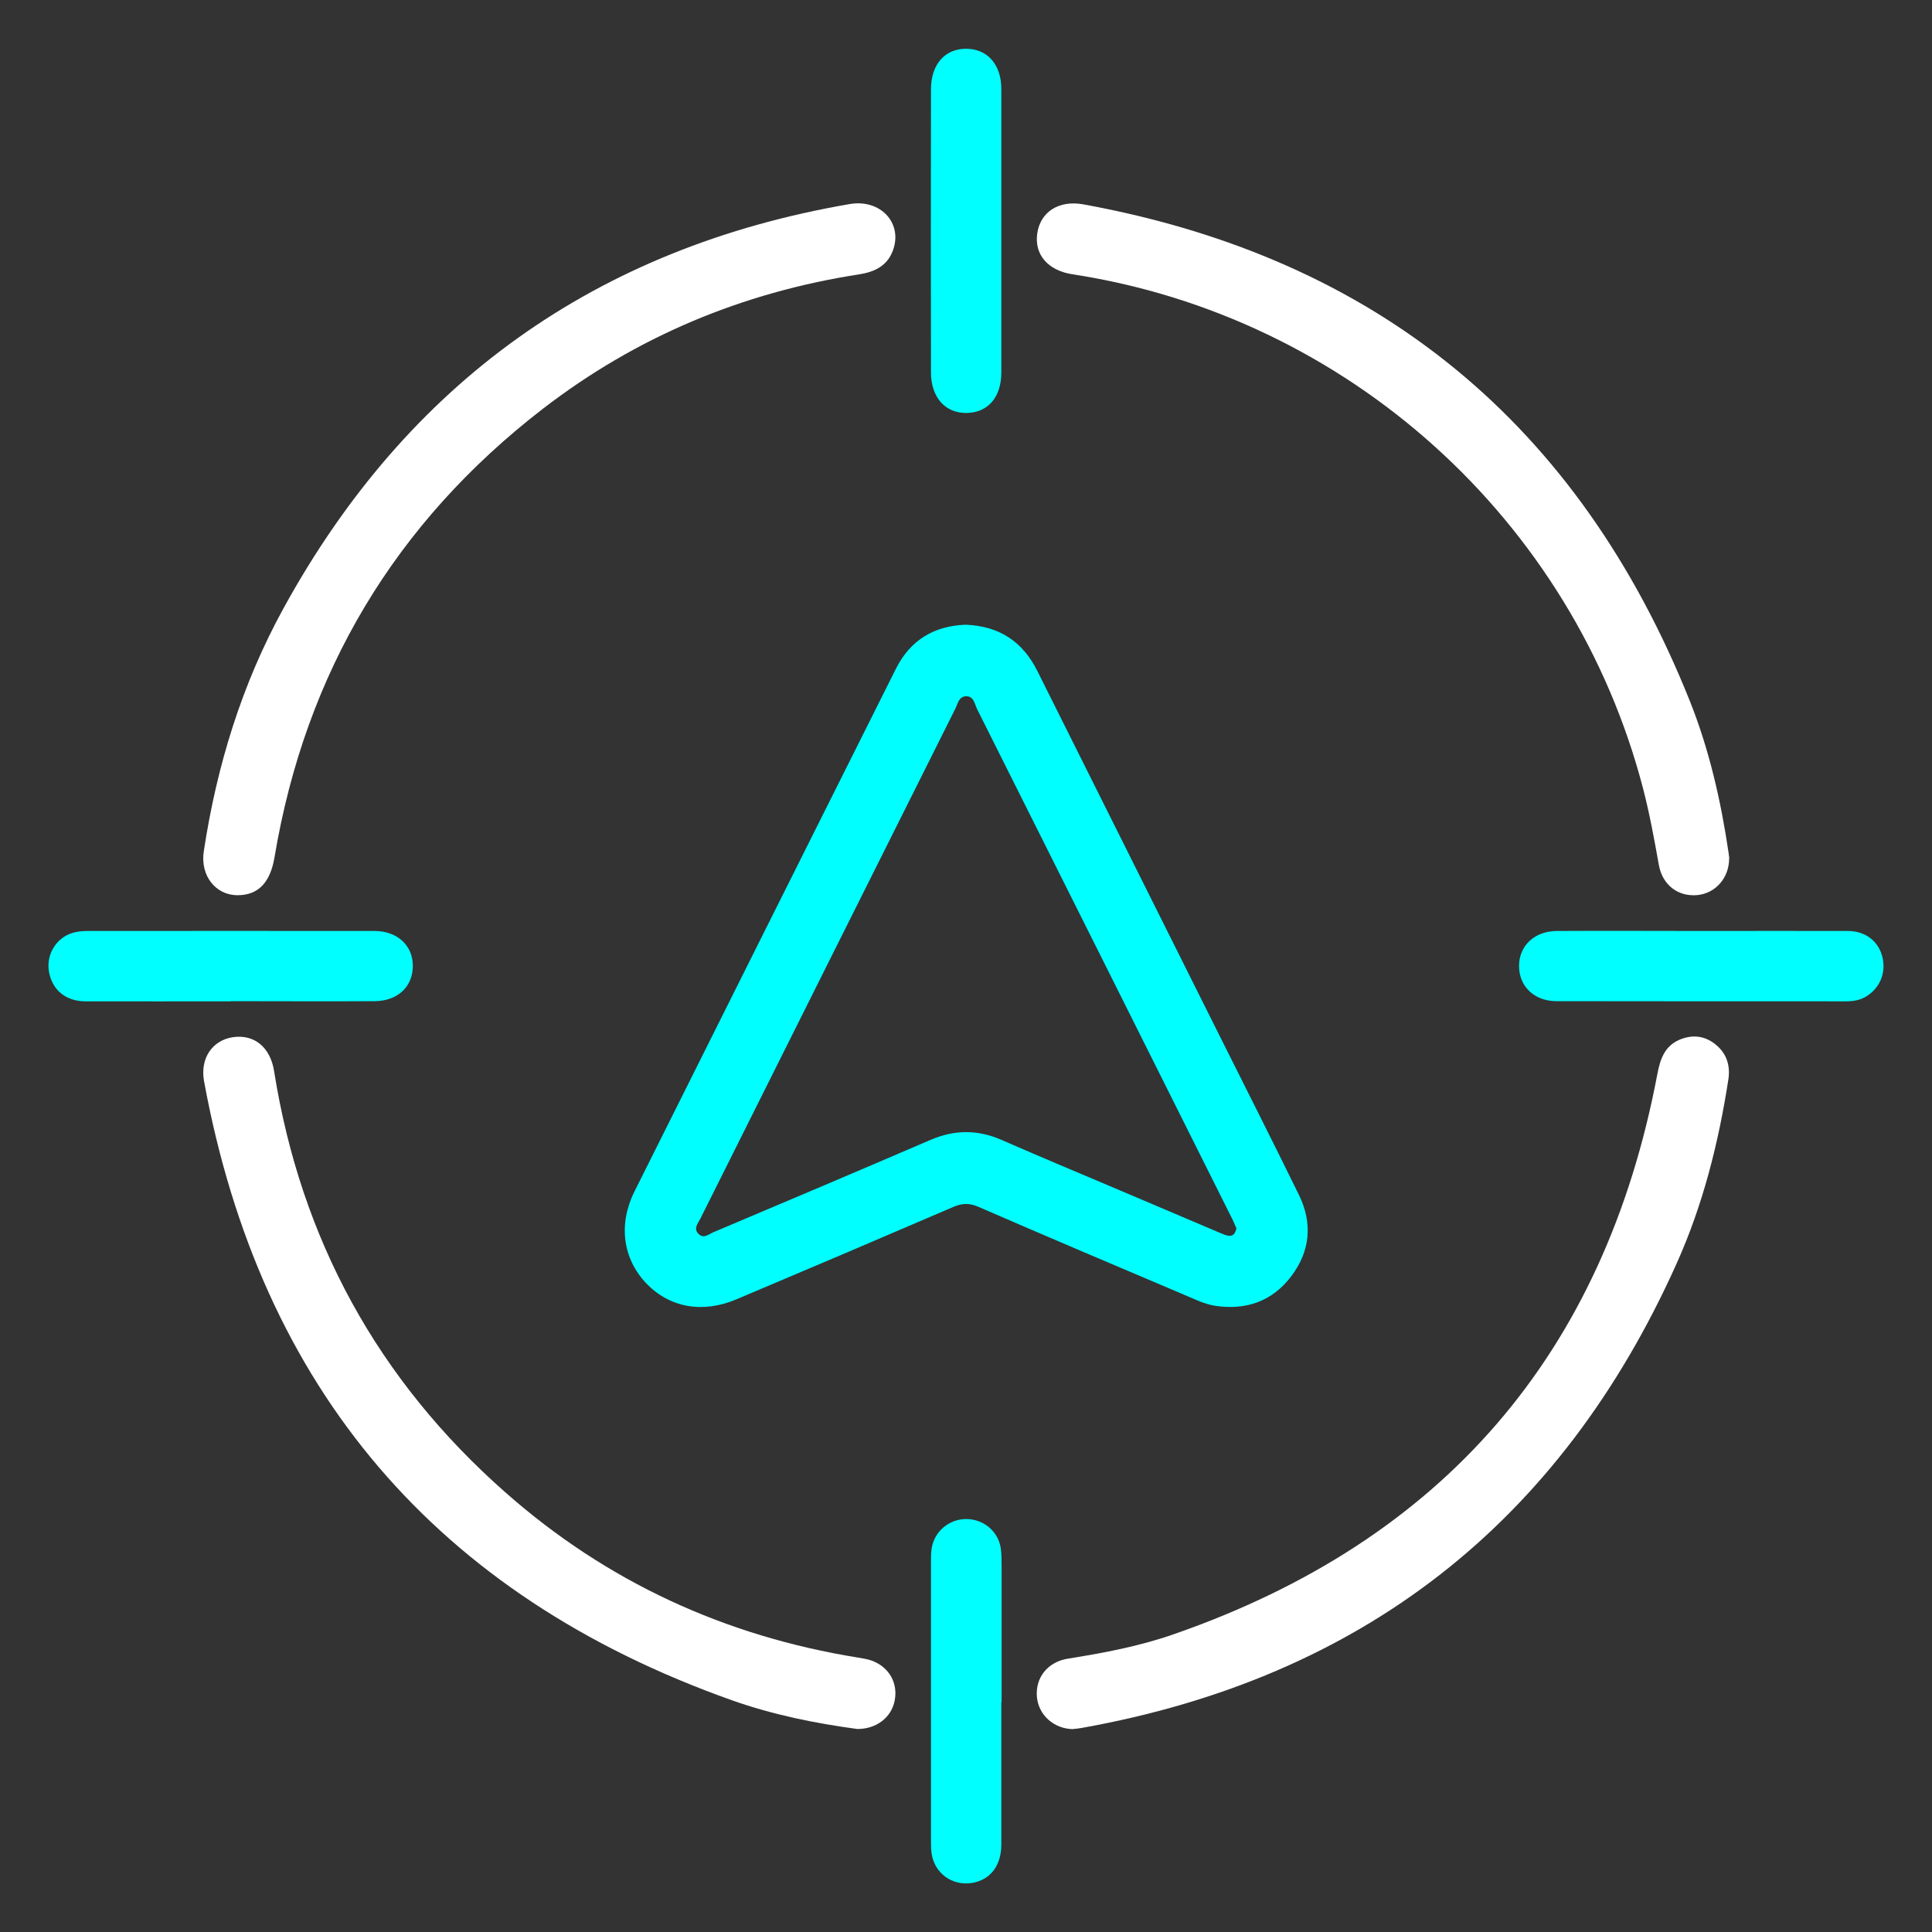
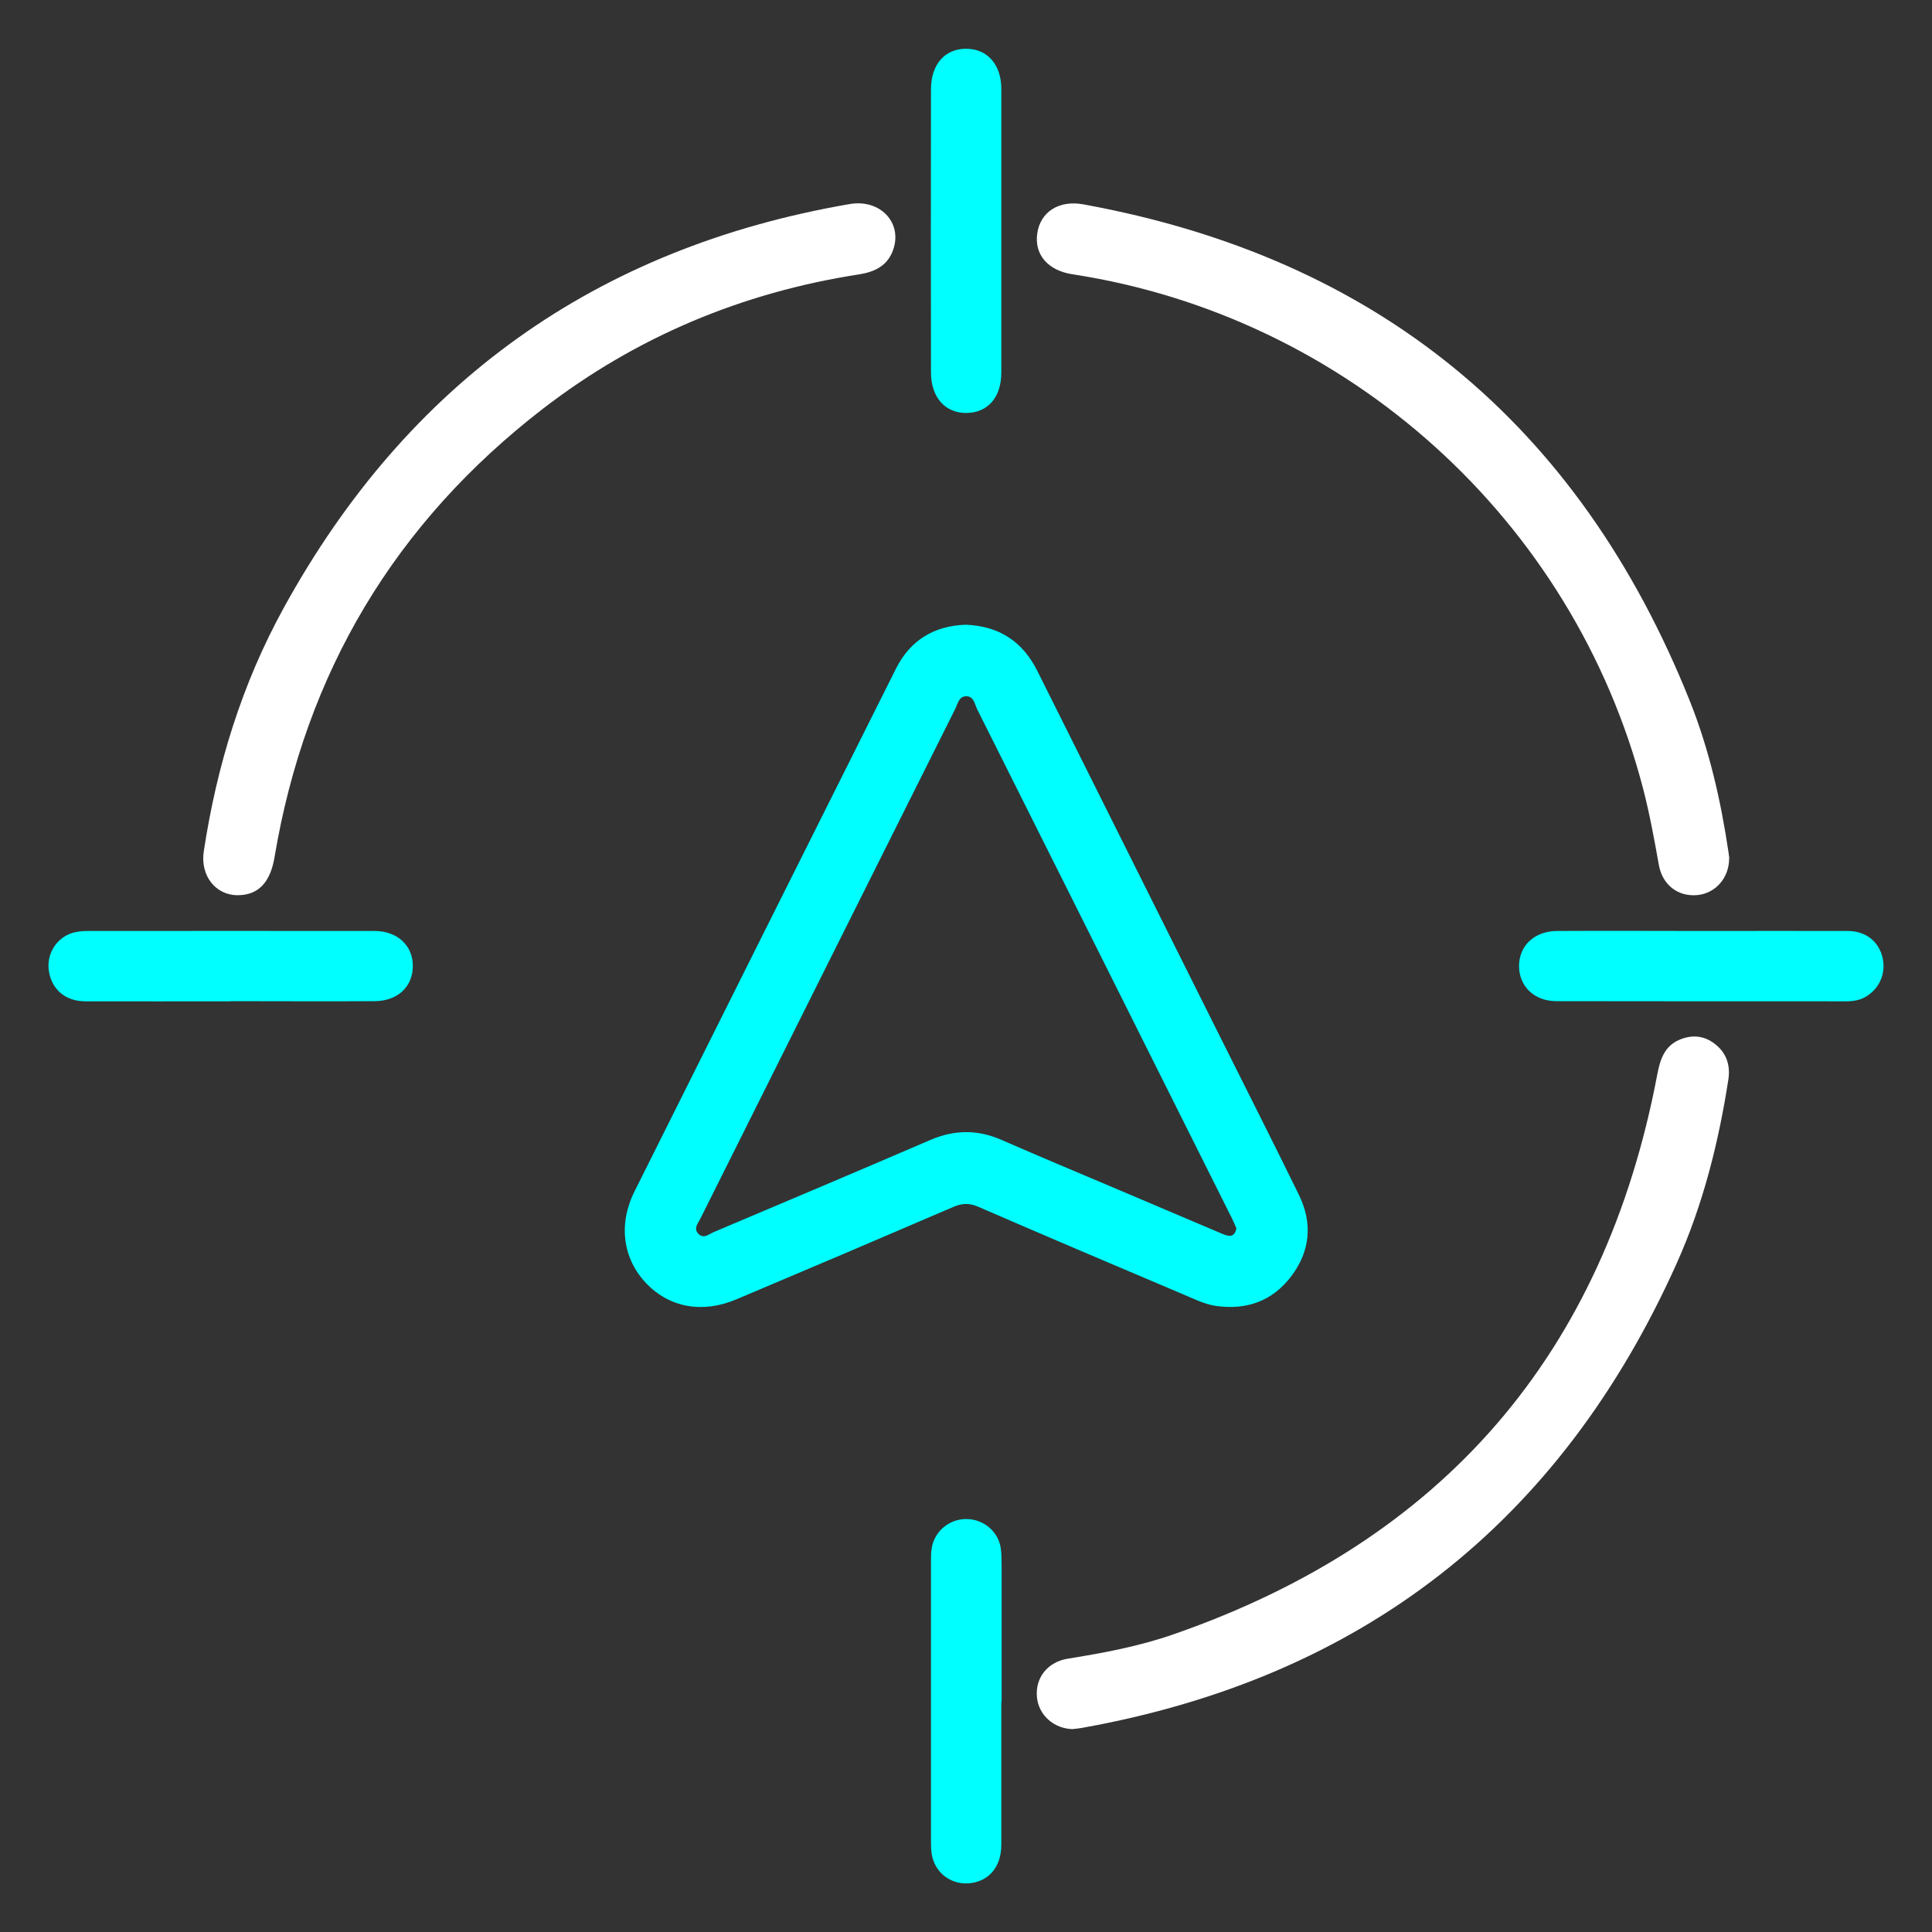
<svg xmlns="http://www.w3.org/2000/svg" id="Layer_1" data-name="Layer 1" viewBox="0 0 128 128">
  <rect x="0" y="0" width="128" height="128" fill="#333333" stroke="none" />
  <defs>
    <style>
      .cls-1 {
        fill: #fff;
      }

      .cls-2 {
        fill: aqua;
      }
    </style>
  </defs>
  <path class="cls-2" d="m63.99,41.39c2.24.09,3.78,1.14,4.74,3.07,3.95,7.91,7.9,15.81,11.85,23.72,1.83,3.67,3.69,7.33,5.49,11.01.91,1.88.73,3.73-.54,5.39-1.25,1.63-2.95,2.23-4.98,1.94-.8-.12-1.51-.5-2.24-.8-4.51-1.91-9.01-3.82-13.5-5.77-.58-.25-1.05-.24-1.62,0-4.79,2.06-9.58,4.1-14.39,6.13-2.26.96-4.44.55-5.98-1.05-1.56-1.64-1.87-3.92-.78-6.1,5.77-11.55,11.54-23.09,17.32-34.63.96-1.91,2.55-2.84,4.62-2.91Zm17.92,39.98c-.09-.21-.17-.41-.27-.61-5.63-11.26-11.26-22.52-16.9-33.77-.17-.34-.22-.89-.76-.86-.46.03-.53.51-.69.83-5.64,11.26-11.26,22.52-16.89,33.78-.16.32-.49.67-.1,1.03.34.31.66,0,.96-.13,4.8-2.03,9.61-4.06,14.39-6.12,1.59-.68,3.12-.69,4.7,0,2.56,1.12,5.15,2.2,7.72,3.29,2.28.97,4.56,1.94,6.85,2.91.43.18.86.35,1-.36Z" />
  <path class="cls-1" d="m114.56,56.87c0,1.3-.9,2.3-2.08,2.43-1.29.13-2.34-.65-2.58-2.01-.3-1.69-.61-3.38-1.04-5.04-4.64-17.82-19.59-31.29-37.82-34.08-1.61-.25-2.52-1.3-2.32-2.7.2-1.42,1.42-2.23,3.06-1.93,19.46,3.55,32.83,14.55,40.17,32.89,1.29,3.23,2.06,6.61,2.57,10.05.02.16.04.32.05.39Z" />
  <path class="cls-1" d="m15.74,59.31c-1.47,0-2.48-1.31-2.24-2.9.86-5.68,2.53-11.11,5.3-16.14,8.2-14.92,20.7-23.86,37.49-26.75,2.03-.35,3.52,1.24,2.88,3.04-.37,1.05-1.22,1.46-2.27,1.62-7.73,1.2-14.74,4.13-20.93,8.9-9.8,7.56-15.73,17.48-17.78,29.7-.28,1.69-1.08,2.53-2.45,2.53Z" />
  <path class="cls-1" d="m71.1,114.56c-1.29-.02-2.29-.94-2.4-2.12-.12-1.27.69-2.33,2.05-2.55,2.39-.38,4.77-.83,7.05-1.63,17.8-6.2,28.49-18.55,32-37.08.19-.99.47-1.86,1.46-2.29.82-.35,1.62-.29,2.34.26.78.6,1.05,1.41.91,2.36-.65,4.2-1.68,8.3-3.42,12.18-7.71,17.2-20.86,27.47-39.42,30.79-.22.04-.44.06-.57.07Z" />
-   <path class="cls-1" d="m56.8,114.55c-2.76-.37-5.6-.94-8.33-1.91-19.52-6.94-31.2-20.6-34.95-41-.28-1.51.54-2.71,1.89-2.92,1.42-.22,2.5.65,2.75,2.25,1.77,11.14,6.88,20.47,15.34,27.92,6.7,5.91,14.53,9.51,23.35,10.93.31.05.63.1.93.21,1.14.43,1.73,1.5,1.49,2.66-.22,1.09-1.19,1.86-2.46,1.86Z" />
  <path class="cls-2" d="m15.3,66.34c-3.21,0-6.42.01-9.64,0-1.33,0-2.22-.78-2.42-1.99-.18-1.11.47-2.2,1.55-2.54.33-.1.69-.13,1.03-.13,6.33,0,12.66-.01,18.99,0,1.54,0,2.57.99,2.54,2.36-.02,1.35-1.02,2.28-2.52,2.29-3.18.02-6.36,0-9.54,0h0Z" />
  <path class="cls-2" d="m112.78,61.68c3.21,0,6.42-.01,9.64,0,1.17,0,2.01.67,2.28,1.67.28,1.04-.12,2.08-1.03,2.65-.42.27-.89.34-1.37.34-6.39,0-12.78,0-19.18-.01-1.48,0-2.48-.99-2.48-2.33,0-1.34,1.02-2.31,2.5-2.32,3.21-.02,6.42,0,9.64,0Z" />
  <path class="cls-2" d="m66.34,15.33c0,3.12,0,6.23,0,9.35,0,1.65-.9,2.67-2.32,2.68-1.4.01-2.33-1.03-2.34-2.66-.01-6.26-.01-12.53,0-18.79,0-1.64.92-2.68,2.32-2.68,1.41,0,2.34,1.04,2.34,2.66,0,3.15,0,6.3,0,9.44h0Z" />
  <path class="cls-2" d="m66.34,112.76c0,3.15,0,6.3,0,9.44,0,1.42-.74,2.35-1.94,2.55-1.32.21-2.49-.64-2.68-1.96-.04-.28-.04-.57-.04-.86,0-6.17,0-12.34,0-18.51,0-.29,0-.58.05-.86.18-1.11,1.16-1.92,2.28-1.92,1.13,0,2.11.79,2.29,1.91.07.44.05.89.06,1.33,0,2.96,0,5.91,0,8.87Z" />
</svg>